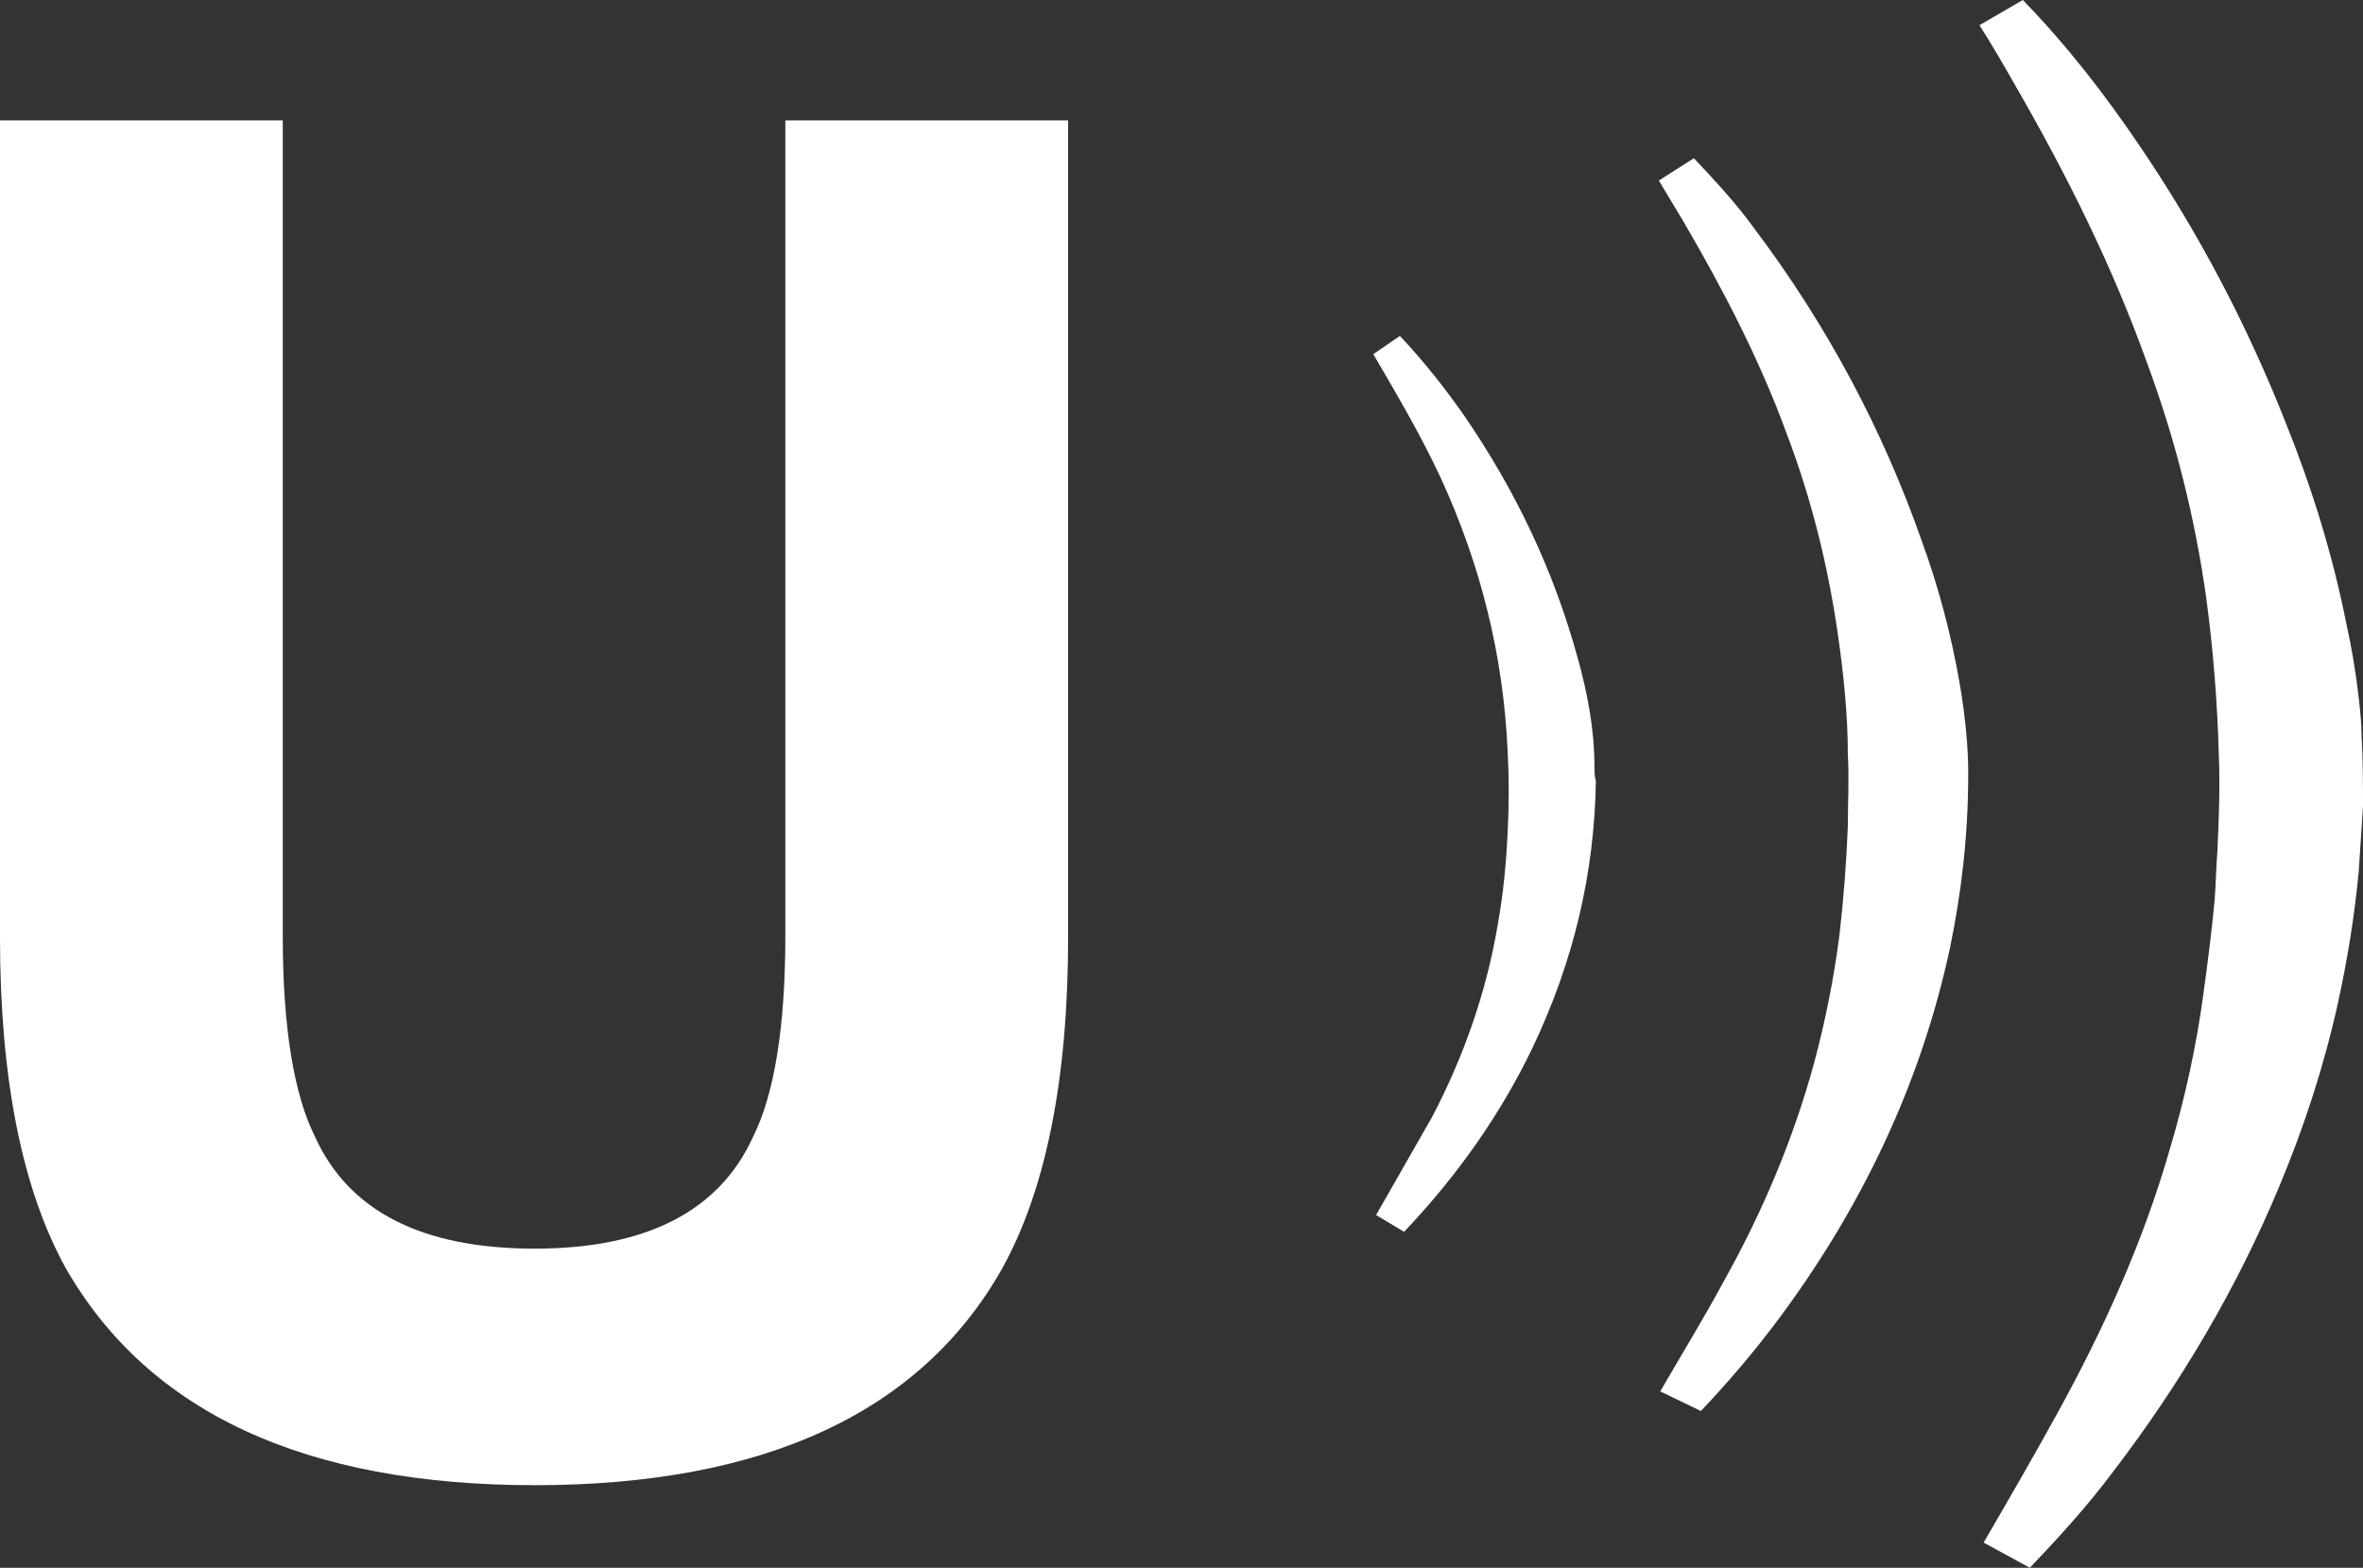
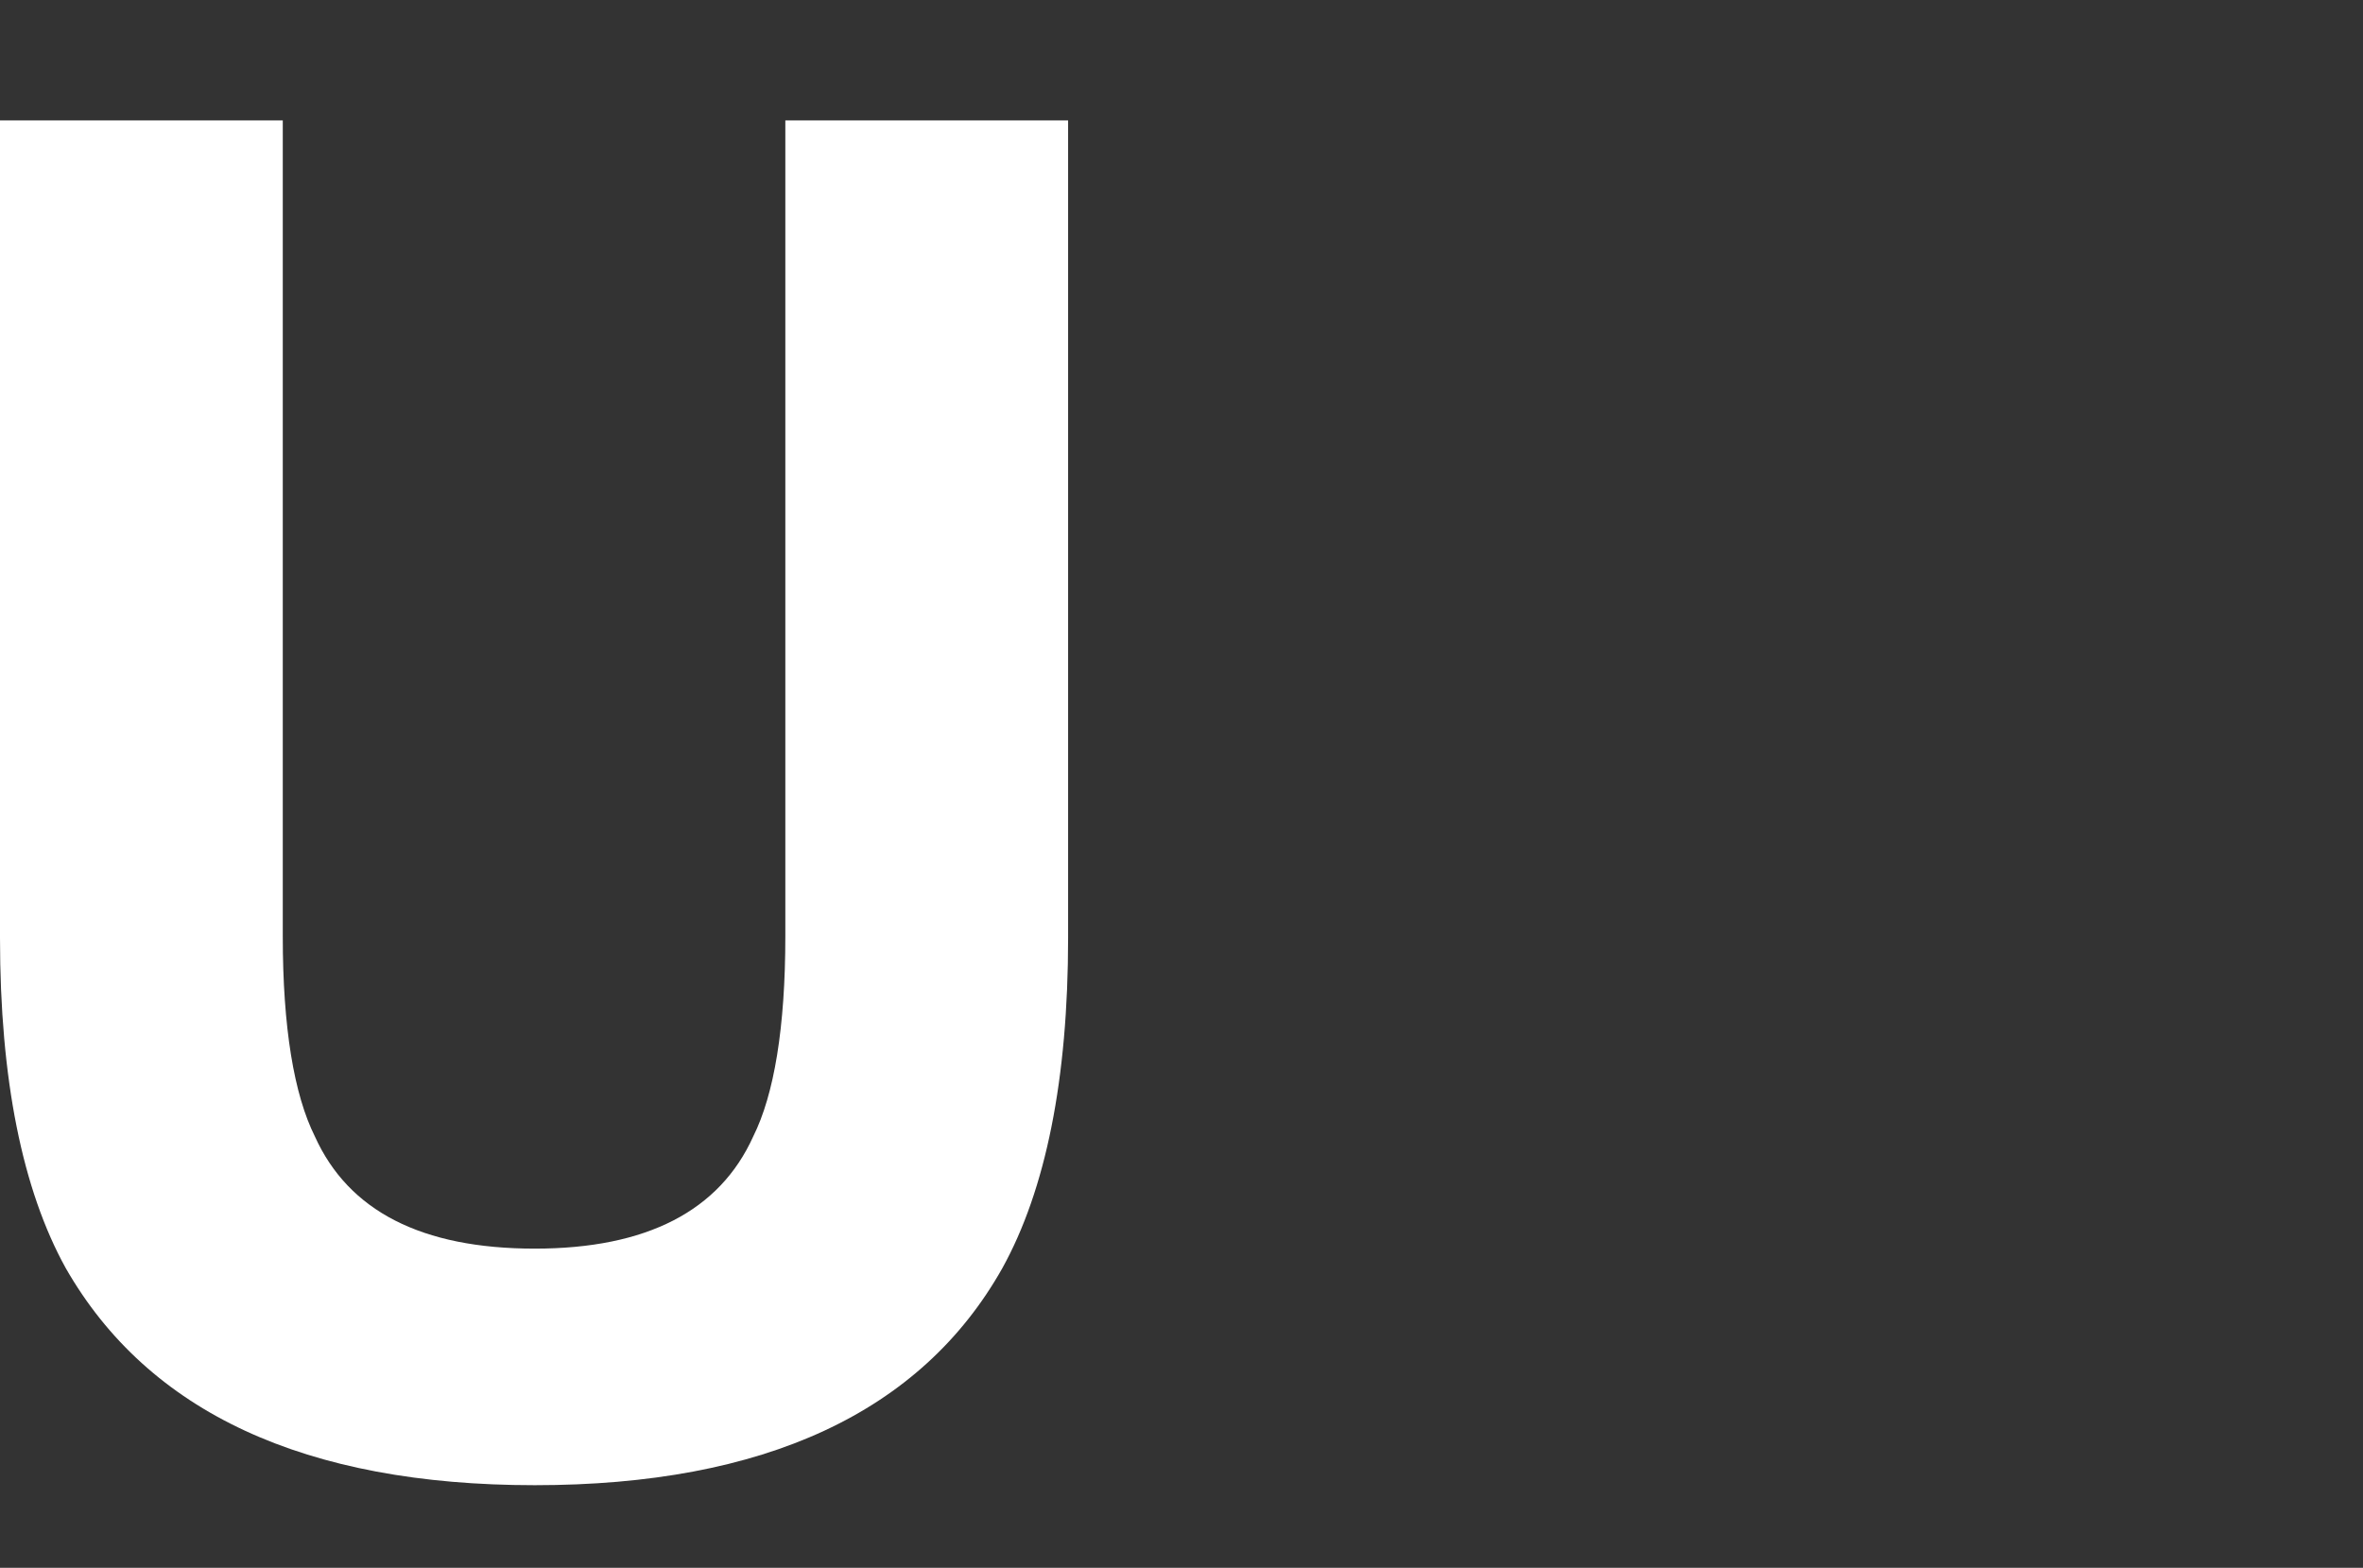
<svg xmlns="http://www.w3.org/2000/svg" version="1.1" id="Ebene_1" x="0px" y="0px" viewBox="0 0 168.8 112" style="enable-background:new 0 0 168.8 112;" xml:space="preserve">
  <rect x="0" y="0" width="168.8" height="112" fill="#333333" stroke="none" />
  <style type="text/css">
	.st0{fill:#FFFFFF;}
</style>
  <path class="st0" d="M0,8.6h20.2v58.3c0,6.5,0.8,11.3,2.3,14.3c2.4,5.3,7.6,8,15.7,8c8,0,13.2-2.7,15.6-8c1.5-3,2.3-7.8,2.3-14.3  V8.6h20.2V67c0,10.1-1.6,18-4.7,23.6c-5.8,10.3-17,15.5-33.4,15.5s-27.6-5.2-33.5-15.5C1.6,85,0,77.1,0,67V8.6z" />
  <g>
-     <path class="st0" d="M141.7,110.2c1.8-3.1,3.6-6.2,5.3-9.3c3.3-6,6.1-12.2,8-18.8c1.1-3.7,1.9-7.4,2.4-11.1   c0.3-2.2,0.6-4.5,0.8-6.7c0.1-1.2,0.1-2.3,0.2-3.5c0.1-2.3,0.2-4.6,0.1-6.9c-0.1-3.7-0.4-7.5-0.9-11.2c-0.8-5.7-2.2-11.3-4.2-16.7   c-2.5-7-5.8-13.6-9.5-20c-0.8-1.4-1.6-2.8-2.5-4.2l3.1-1.8c3.2,3.3,5.9,6.8,8.4,10.5c4.2,6.2,7.6,12.7,10.3,19.5   c1.9,4.7,3.4,9.5,4.4,14.5c0.4,1.8,0.7,3.6,0.9,5.4c0.1,0.9,0.2,1.8,0.2,2.7c0.1,1.7,0.1,3.3,0.1,5c-0.1,1.5-0.2,3.1-0.3,4.6   c-0.3,3.2-0.8,6.3-1.5,9.5c-1,4.5-2.4,8.8-4.2,13.1c-3,7.2-7,14-11.9,20.4c-1.8,2.4-3.8,4.6-5.9,6.8L141.7,110.2z" />
-     <path class="st0" d="M121.5,100.8c1.9-2,3.6-4,5.2-6.1c6.2-8.2,10.5-17.2,12.6-27c0.8-3.9,1.3-7.9,1.3-12.5c0-1.7-0.2-4-0.6-6.3   c-0.6-3.5-1.5-6.9-2.7-10.2c-2.8-8-6.8-15.5-12-22.4c-1.3-1.8-2.8-3.4-4.3-5l-2.5,1.6c0.6,1,1.2,2,1.8,3c2.8,4.8,5.4,9.8,7.3,15   c1.8,4.7,3,9.6,3.7,14.5c0.4,2.8,0.7,5.7,0.7,8.5c0.1,1.7,0,3.4,0,5.1c-0.1,2.6-0.3,5.2-0.6,7.8c-0.4,3.1-1,6.1-1.8,9.1   c-1.5,5.5-3.7,10.7-6.5,15.7c-1.4,2.6-3,5.2-4.5,7.8L121.5,100.8z" />
-     <path class="st0" d="M100,24c1.7,1.8,3.2,3.7,4.6,5.7c3.7,5.4,6.4,11.1,8.1,17.3c0.7,2.5,1.2,5.1,1.2,7.8c0,0.3,0,0.7,0.1,1   c-0.1,6.6-1.6,12.9-4.5,19c-2.3,4.8-5.4,9.2-9.2,13.2l-2-1.2c1.3-2.3,2.7-4.7,4-7c2.3-4.4,3.9-9,4.7-13.8c0.4-2.2,0.6-4.4,0.7-6.6   c0.1-1.9,0.1-3.8,0-5.7c-0.3-6.8-1.9-13.3-4.8-19.6c-1.4-3-3.1-5.9-4.8-8.8L100,24z" />
-   </g>
+     </g>
</svg>